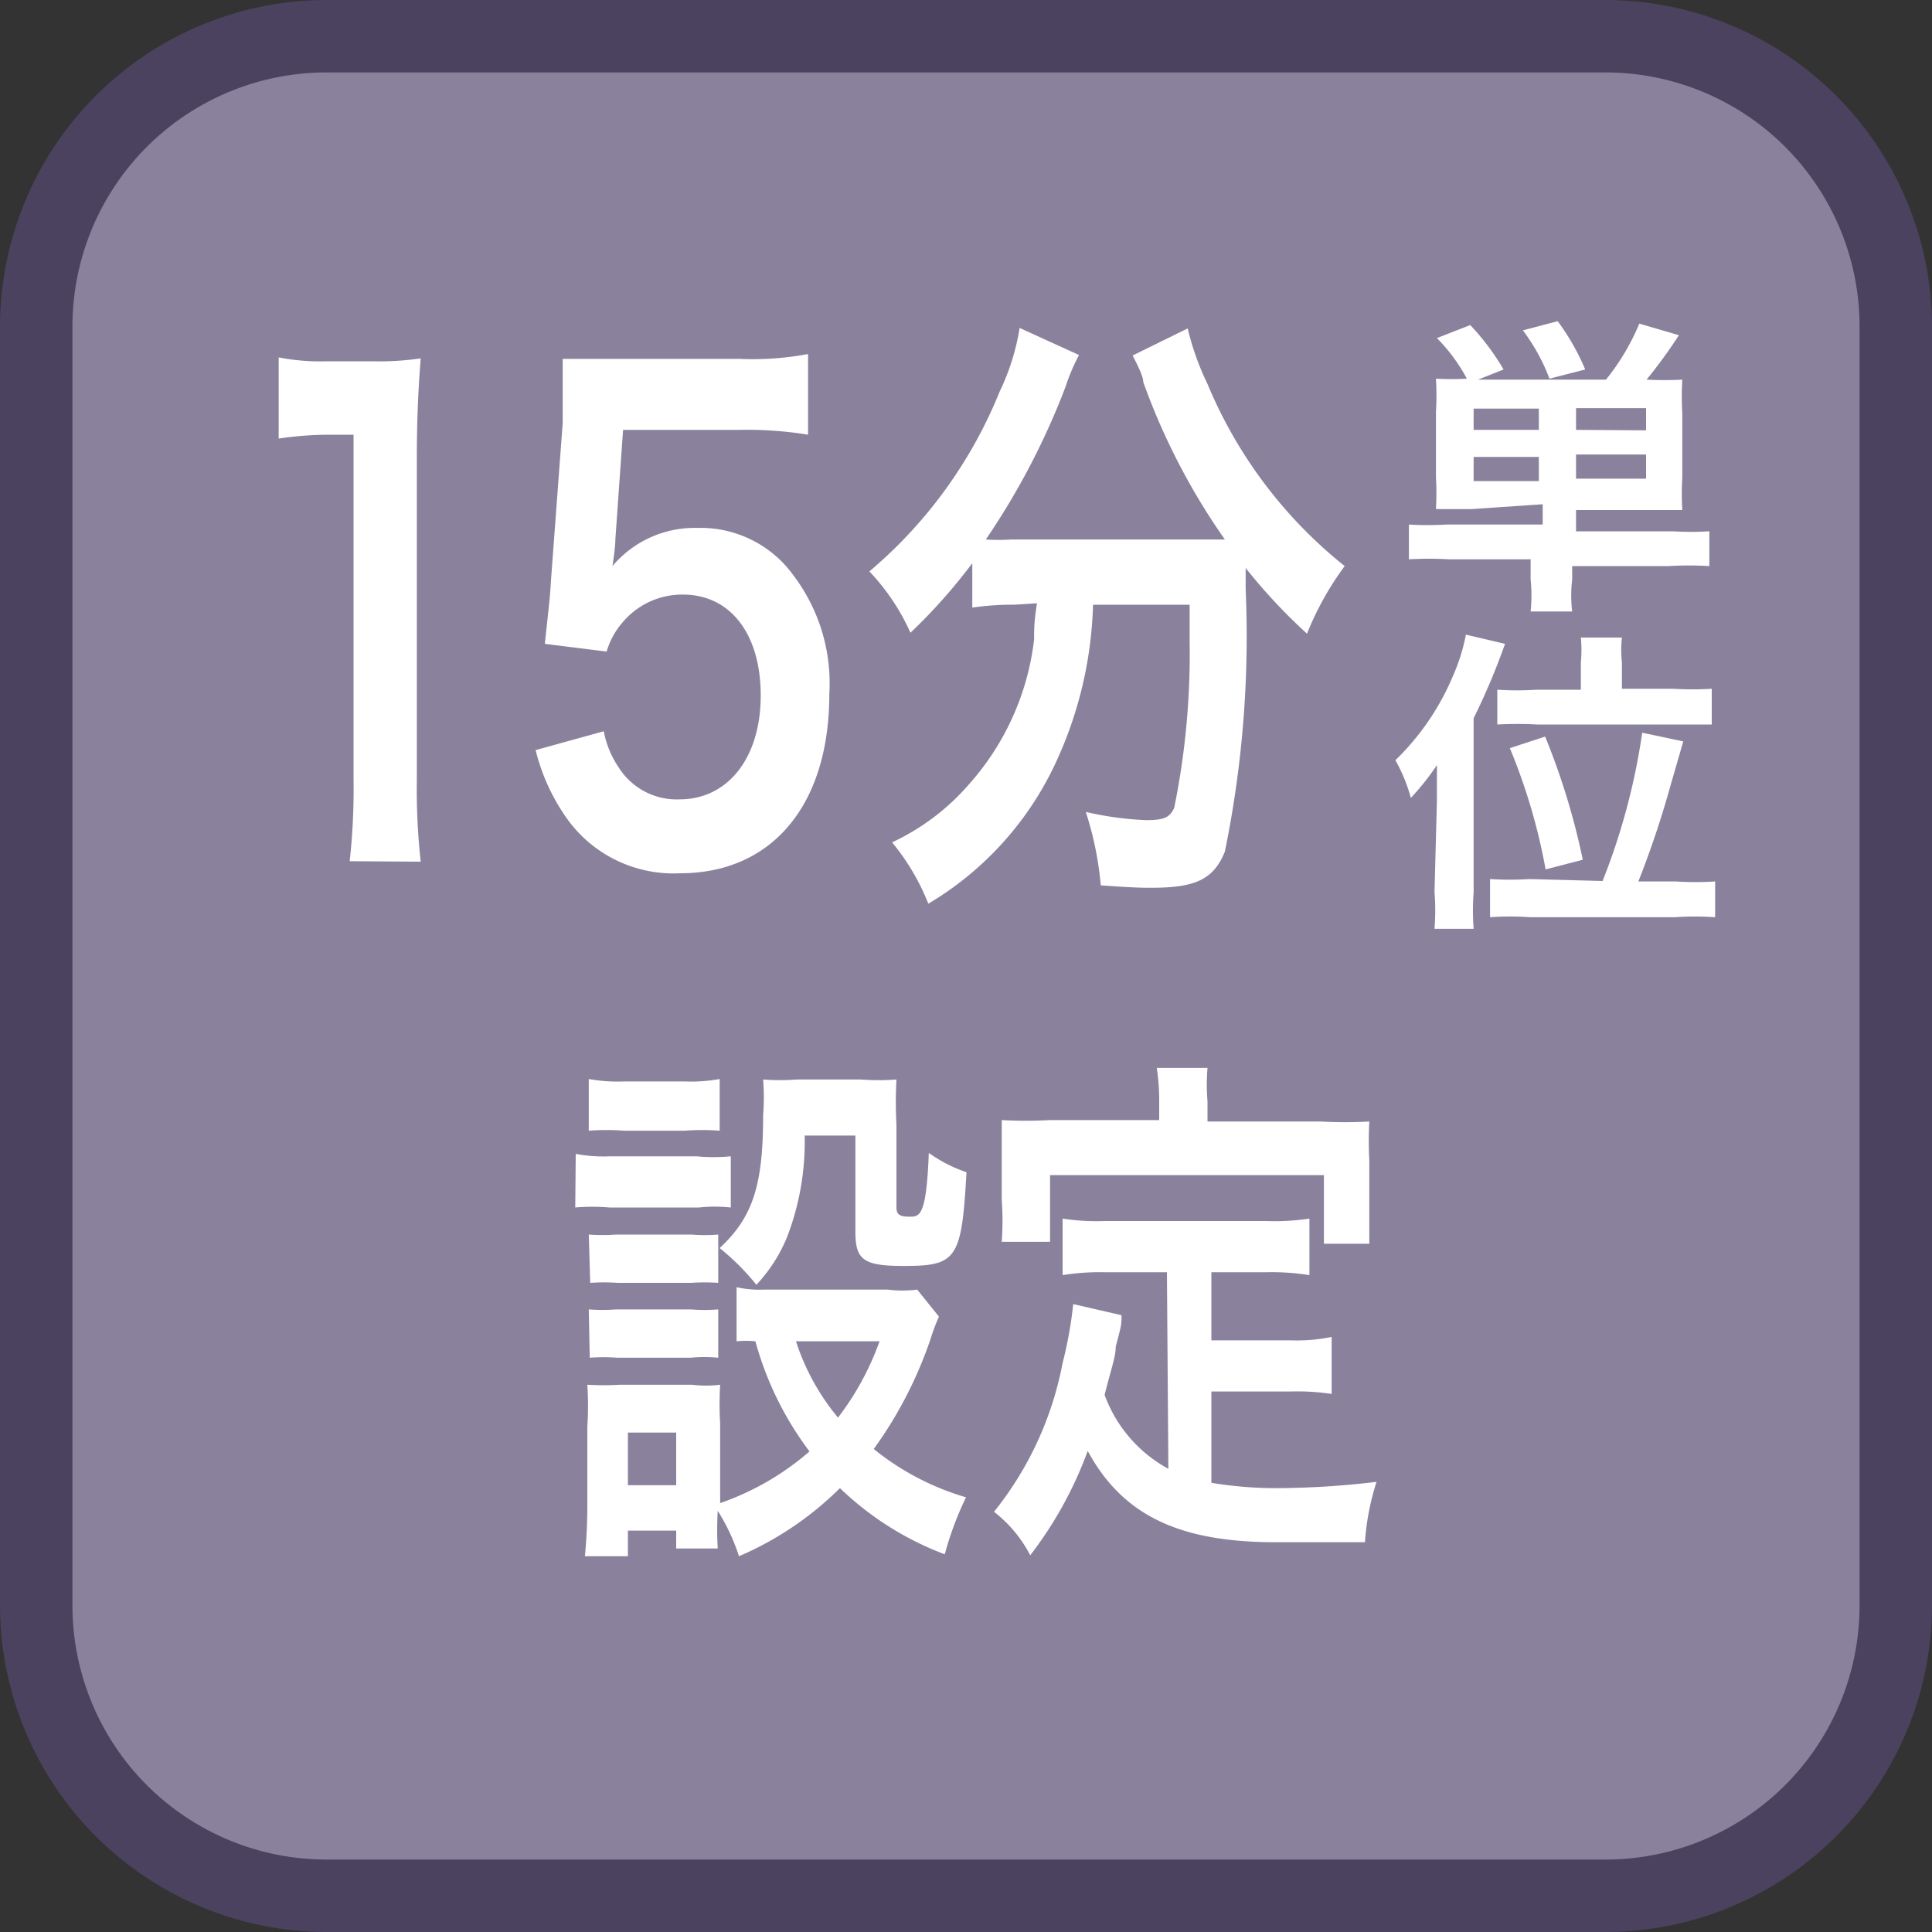
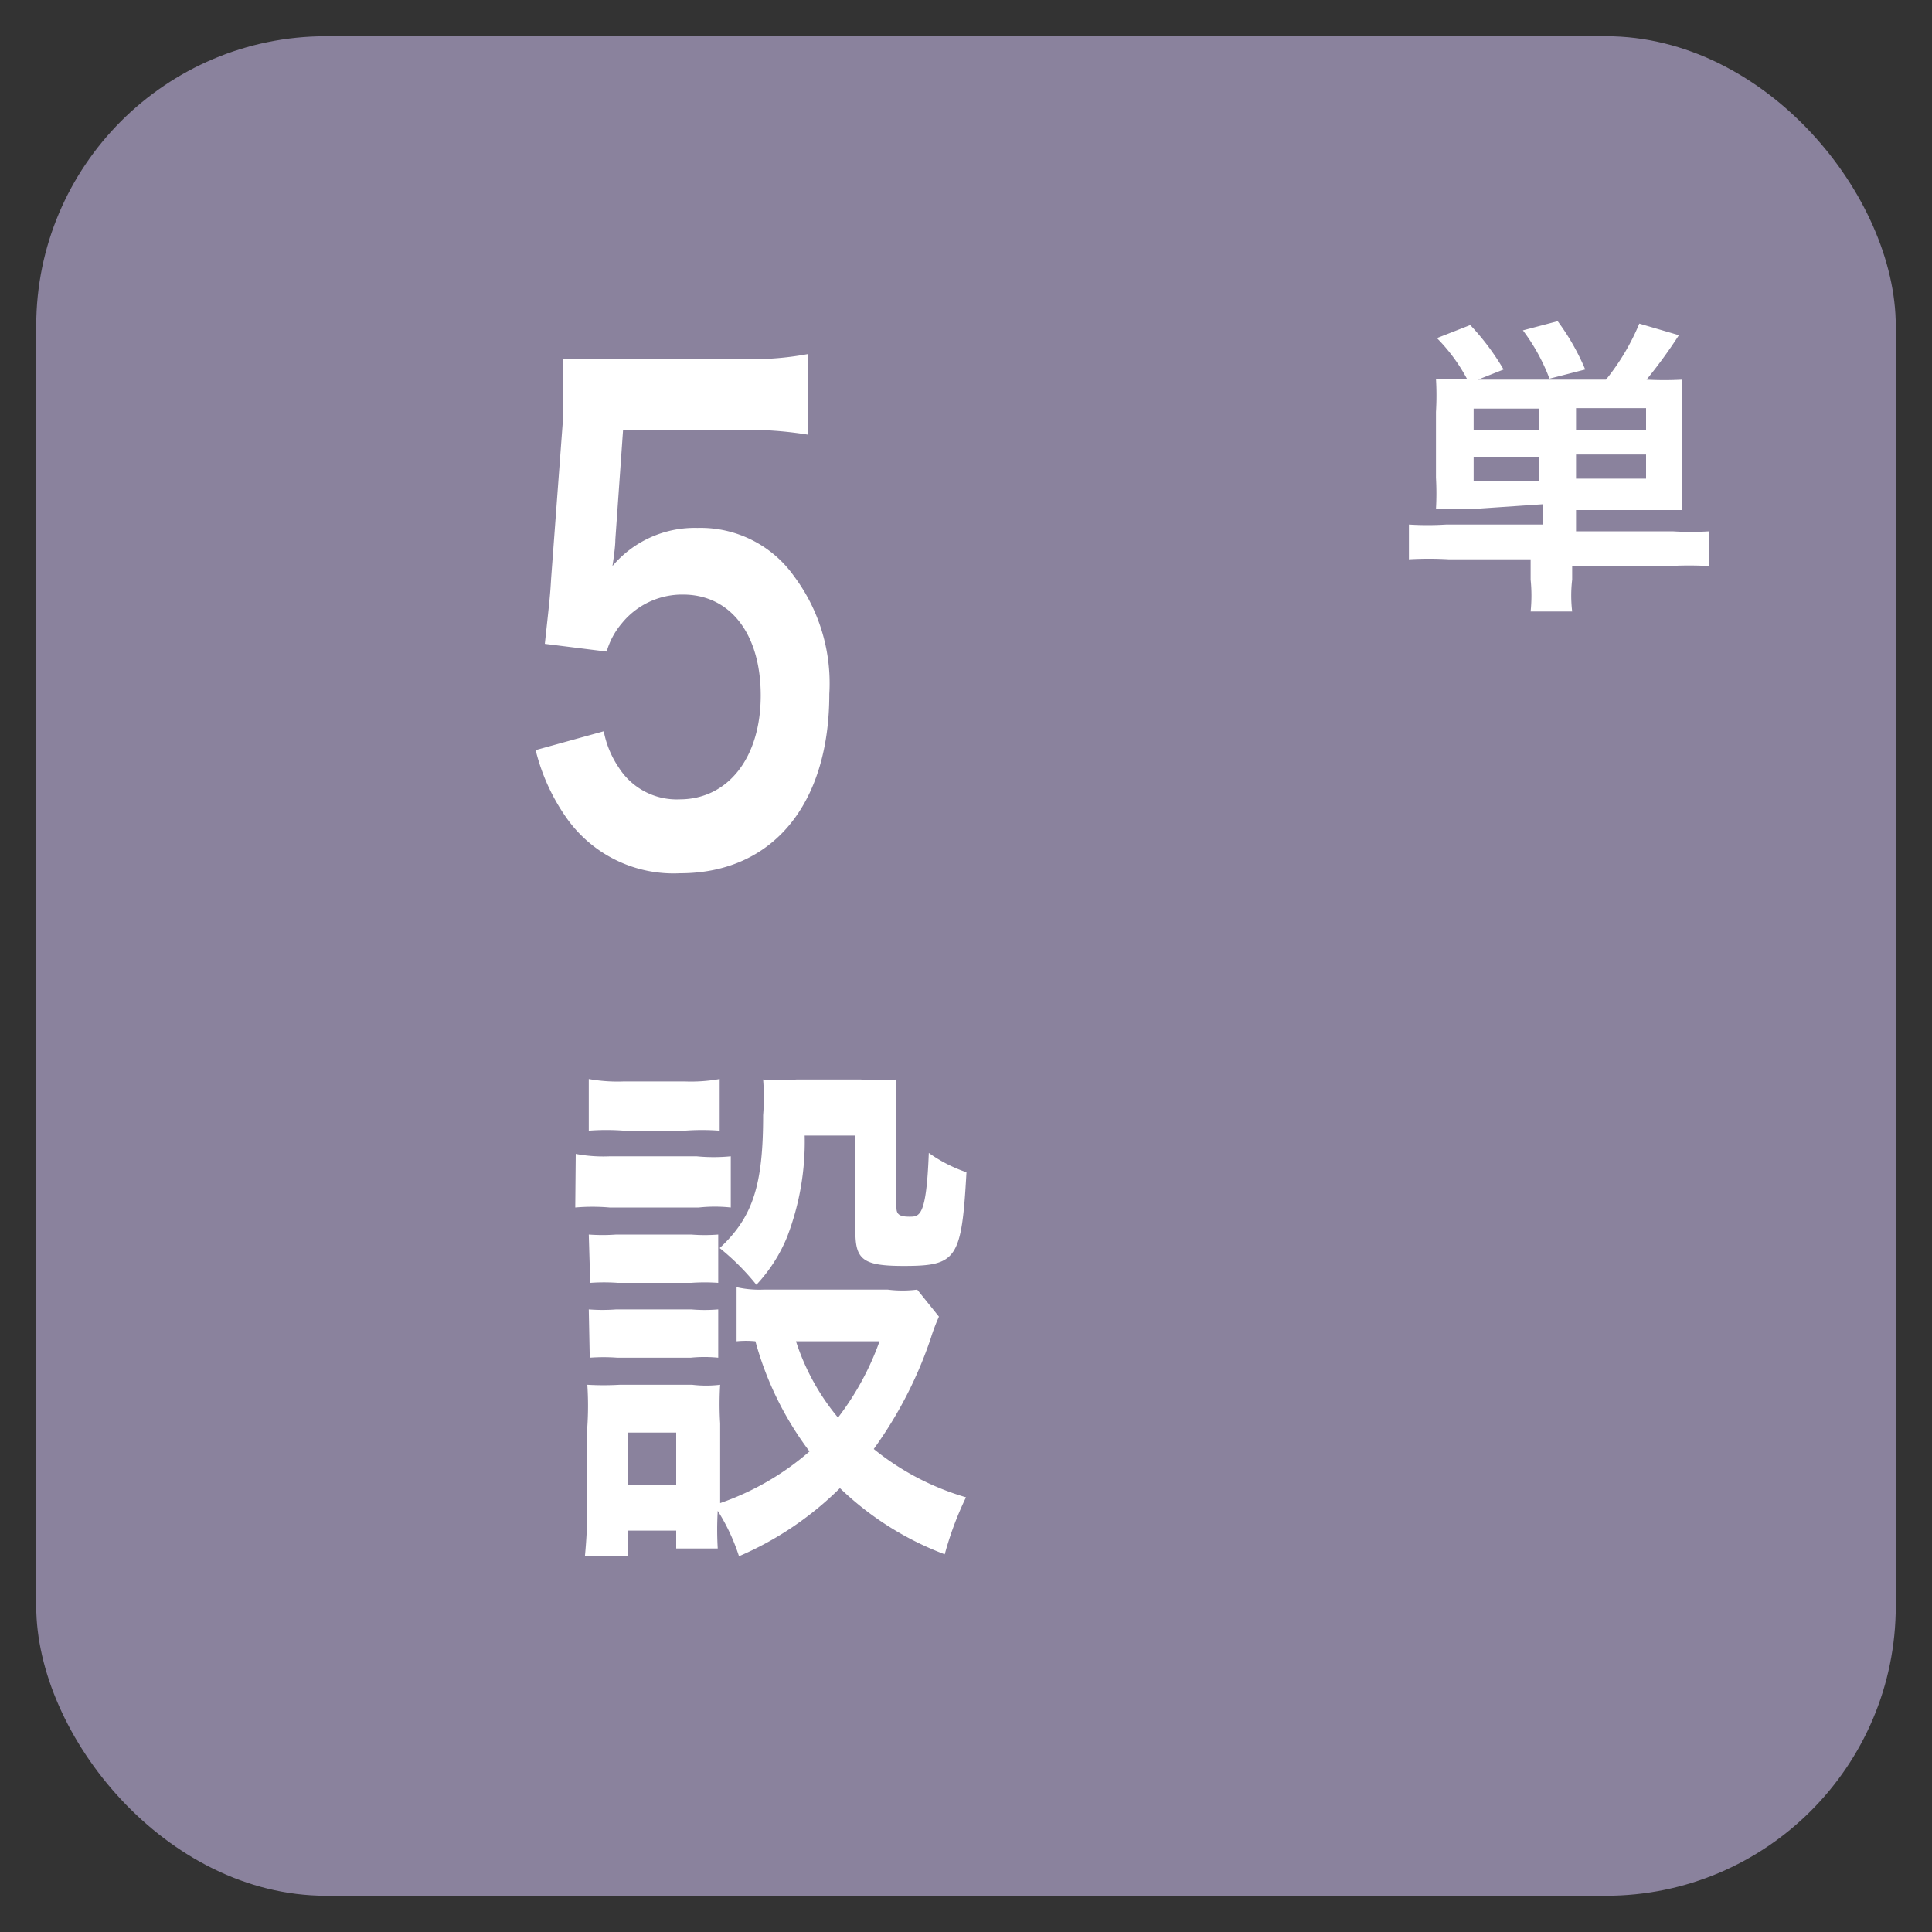
<svg xmlns="http://www.w3.org/2000/svg" id="_1" data-name="1" viewBox="0 0 40 40">
  <rect x="0" y="0" width="40" height="40" fill="#333333" stroke="none" />
  <title>function_1unit15min</title>
  <rect x="0.75" y="0.75" width="38.5" height="38.5" rx="6" ry="6" style="fill:#8a829d" />
-   <path d="M33.25,1.5A5.26,5.26,0,0,1,38.5,6.75v26.5a5.26,5.26,0,0,1-5.25,5.25H6.75A5.26,5.26,0,0,1,1.5,33.25V6.75A5.26,5.26,0,0,1,6.75,1.5h26.5m0-1.5H6.75A6.77,6.77,0,0,0,0,6.75v26.5A6.77,6.77,0,0,0,6.75,40h26.5A6.77,6.77,0,0,0,40,33.25V6.75A6.77,6.77,0,0,0,33.25,0Z" style="fill:#4b4260" />
-   <path d="M7.24,17.83a13.63,13.63,0,0,0,.08-1.69V9H6.83a7.2,7.2,0,0,0-1.06.08V7.4a4.53,4.53,0,0,0,1,.08h.94a5.94,5.94,0,0,0,1-.06c-.06.77-.08,1.37-.08,2.15v6.58a13.77,13.77,0,0,0,.08,1.69Z" style="fill:#fff" />
  <path d="M12.5,15.14a2,2,0,0,0,.31.75,1.42,1.42,0,0,0,1.26.66c1,0,1.68-.86,1.68-2.15s-.64-2.09-1.61-2.09a1.61,1.61,0,0,0-1.27.6,1.57,1.57,0,0,0-.31.58l-1.28-.16c.1-.92.11-1,.13-1.35l.24-3.22c0-.23,0-.68,0-1.33.31,0,.54,0,1.09,0H15.3a6.21,6.21,0,0,0,1.43-.1V9a7.8,7.8,0,0,0-1.42-.1H12.9l-.16,2.27q0,.16-.06.55a2.23,2.23,0,0,1,1.76-.79,2.37,2.37,0,0,1,2,1,3.7,3.7,0,0,1,.73,2.44c0,2.29-1.18,3.71-3.09,3.71a2.71,2.71,0,0,1-2.34-1.13,4.15,4.15,0,0,1-.65-1.42Z" style="fill:#fff" />
-   <path d="M21,12.52a5.65,5.65,0,0,0-.87.06v-.92a11.47,11.47,0,0,1-1.28,1.44A4.54,4.54,0,0,0,18,11.83a9.56,9.56,0,0,0,2.7-3.73,4.72,4.72,0,0,0,.41-1.31l1.23.56a4.07,4.07,0,0,0-.28.66,15.23,15.23,0,0,1-1.65,3.16,4.14,4.14,0,0,0,.53,0h4.42a13.71,13.71,0,0,1-1.69-3.26c0-.13-.14-.39-.22-.55l1.14-.56A5.59,5.59,0,0,0,25,7.95a9.48,9.48,0,0,0,2.84,3.77,6.26,6.26,0,0,0-.78,1.4,11.62,11.62,0,0,1-1.27-1.36v.44a22.23,22.23,0,0,1-.43,5.43c-.23.57-.6.75-1.51.75-.21,0-.37,0-1.06-.05a6.79,6.79,0,0,0-.31-1.52,6.74,6.74,0,0,0,1.24.17c.38,0,.49-.05.59-.25a16,16,0,0,0,.32-3.46v-.75h-2a8.28,8.28,0,0,1-.8,3.33,6.65,6.65,0,0,1-2.61,2.86,4.7,4.7,0,0,0-.75-1.27,4.77,4.77,0,0,0,1.59-1.2,5.45,5.45,0,0,0,1.35-3c0-.22,0-.38.06-.75Z" style="fill:#fff" />
  <path d="M11.92,23.89a3.09,3.09,0,0,0,.71.05h1.79a3.67,3.67,0,0,0,.71,0V25a3.11,3.11,0,0,0-.66,0H12.62a4.15,4.15,0,0,0-.71,0Zm7.52,3.37a3.89,3.89,0,0,0-.17.45A8.58,8.58,0,0,1,18.09,30,5.46,5.46,0,0,0,20,31a6.8,6.8,0,0,0-.44,1.18,6.36,6.36,0,0,1-2.17-1.37,6.73,6.73,0,0,1-2.09,1.41,4.11,4.11,0,0,0-.44-.94,6.57,6.57,0,0,0,0,.78h-.86v-.37H13v.53h-.89a10.78,10.78,0,0,0,.05-1.09V29.54a6.54,6.54,0,0,0,0-.87,6,6,0,0,0,.67,0h1.5a2.43,2.43,0,0,0,.58,0,6.54,6.54,0,0,0,0,.8v1.65a5.61,5.61,0,0,0,1.85-1.07,6.72,6.72,0,0,1-1.12-2.28,2,2,0,0,0-.39,0V26.65a2.13,2.13,0,0,0,.56.05h2.57a2.42,2.42,0,0,0,.61,0Zm-7.25-4.92a3.34,3.34,0,0,0,.73.05h1.25a3.34,3.34,0,0,0,.73-.05v1.07a4.81,4.81,0,0,0-.73,0H12.92a4.68,4.68,0,0,0-.73,0Zm0,3.22a3.89,3.89,0,0,0,.57,0h1.55a3.47,3.47,0,0,0,.56,0v1a4,4,0,0,0-.56,0H12.79a4,4,0,0,0-.57,0Zm0,1.55a3.73,3.73,0,0,0,.57,0h1.55a3.33,3.33,0,0,0,.56,0v1a2.86,2.86,0,0,0-.57,0H12.78a3.84,3.84,0,0,0-.57,0ZM13,30.75h1V29.66H13Zm3.66-7.24a5.5,5.5,0,0,1-.36,2.09,3.22,3.22,0,0,1-.64,1,4.92,4.92,0,0,0-.76-.76c.69-.64.9-1.31.9-2.75a4.74,4.74,0,0,0,0-.74,4.41,4.41,0,0,0,.69,0h1.33a4.83,4.83,0,0,0,.74,0,8.83,8.83,0,0,0,0,.94V25c0,.14.06.19.27.19s.35,0,.4-1.32a3,3,0,0,0,.78.4c-.1,1.8-.2,1.94-1.3,1.94-.84,0-1-.13-1-.71V23.51Zm-.18,4.26a4.75,4.75,0,0,0,.87,1.58,5.79,5.79,0,0,0,.86-1.58Z" style="fill:#fff" />
-   <path d="M24.16,26.34H22.88a4.9,4.9,0,0,0-.88.06V25.23a4.63,4.63,0,0,0,.88.05h3.33a4.85,4.85,0,0,0,.9-.05V26.4a5,5,0,0,0-.9-.06H25.08v1.41h1.64a3.57,3.57,0,0,0,.85-.07v1.18a4.67,4.67,0,0,0-.85-.05H25.08V30.7a8.15,8.15,0,0,0,1.42.11,17.66,17.66,0,0,0,2-.13,5.18,5.18,0,0,0-.24,1.25c-.71,0-1.17,0-1.85,0-2,0-3.17-.56-3.89-1.89a8.1,8.1,0,0,1-1.19,2.16,2.72,2.72,0,0,0-.75-.9A7,7,0,0,0,22,28.22,8.47,8.47,0,0,0,22.22,27l1,.23c0,.19,0,.2-.12.65,0,.22-.1.47-.23,1a2.85,2.85,0,0,0,1.32,1.53ZM24,22.81a4.55,4.55,0,0,0-.05-.7H25a4.18,4.18,0,0,0,0,.69v.42h2.35a9.08,9.08,0,0,0,1,0,7.56,7.56,0,0,0,0,.81v.86c0,.32,0,.57,0,.86h-.94V24.33H21.74v1.38h-1a6.09,6.09,0,0,0,0-.87V24c0-.29,0-.56,0-.81a8.78,8.78,0,0,0,1,0H24Z" style="fill:#fff" />
  <path d="M30.47,10.54l-.74,0a5.73,5.73,0,0,0,0-.65V8.53a5.76,5.76,0,0,0,0-.69,5.3,5.3,0,0,0,.64,0A3.63,3.63,0,0,0,29.75,7l.69-.27a5.07,5.07,0,0,1,.69.92l-.53.21h2.65a4.72,4.72,0,0,0,.69-1.16l.82.24a10.21,10.21,0,0,1-.67.92,6.78,6.78,0,0,0,.74,0,5.74,5.74,0,0,0,0,.69V9.89a5.63,5.63,0,0,0,0,.67l-.74,0H32.63V11h2a5.94,5.94,0,0,0,.76,0v.72a7.11,7.11,0,0,0-.84,0h-2V12a2.8,2.8,0,0,0,0,.66h-.86a3.24,3.24,0,0,0,0-.66v-.42H30a7.07,7.07,0,0,0-.83,0v-.72a6.28,6.28,0,0,0,.77,0h2v-.42Zm1.39-2.08H30.51V8.9h1.35Zm0,1H30.51v.5h1.35Zm.22-1.62a4,4,0,0,0-.55-1l.72-.19a4.78,4.78,0,0,1,.57,1Zm2,1.07V8.45H32.63V8.9Zm0,1v-.5H32.63v.5Z" style="fill:#fff" />
-   <path d="M29.75,16.57c0-.21,0-.46,0-.73a5.28,5.28,0,0,1-.54.68,3.33,3.33,0,0,0-.32-.78A5.27,5.27,0,0,0,30.08,14a3.94,3.94,0,0,0,.27-.86l.81.19a13.94,13.94,0,0,1-.65,1.54v3.6a5.09,5.09,0,0,0,0,.76H29.7a4.88,4.88,0,0,0,0-.76Zm3.43,1.67A13.54,13.54,0,0,0,34,15.17l.85.18-.26.9a19.85,19.85,0,0,1-.67,2h.78a6.29,6.29,0,0,0,.81,0v.74a6,6,0,0,0-.83,0h-3a5.89,5.89,0,0,0-.83,0V18.2a6.35,6.35,0,0,0,.81,0Zm-.45-4.53a2.69,2.69,0,0,0,0-.51h.85a2.31,2.31,0,0,0,0,.51v.55h1.06a6.41,6.41,0,0,0,.8,0V15c-.22,0-.48,0-.81,0H31.83A7.92,7.92,0,0,0,31,15v-.72a6.14,6.14,0,0,0,.81,0h.92ZM32,18a12.18,12.18,0,0,0-.74-2.51l.73-.24a14.56,14.56,0,0,1,.78,2.55Z" style="fill:#fff" />
</svg>